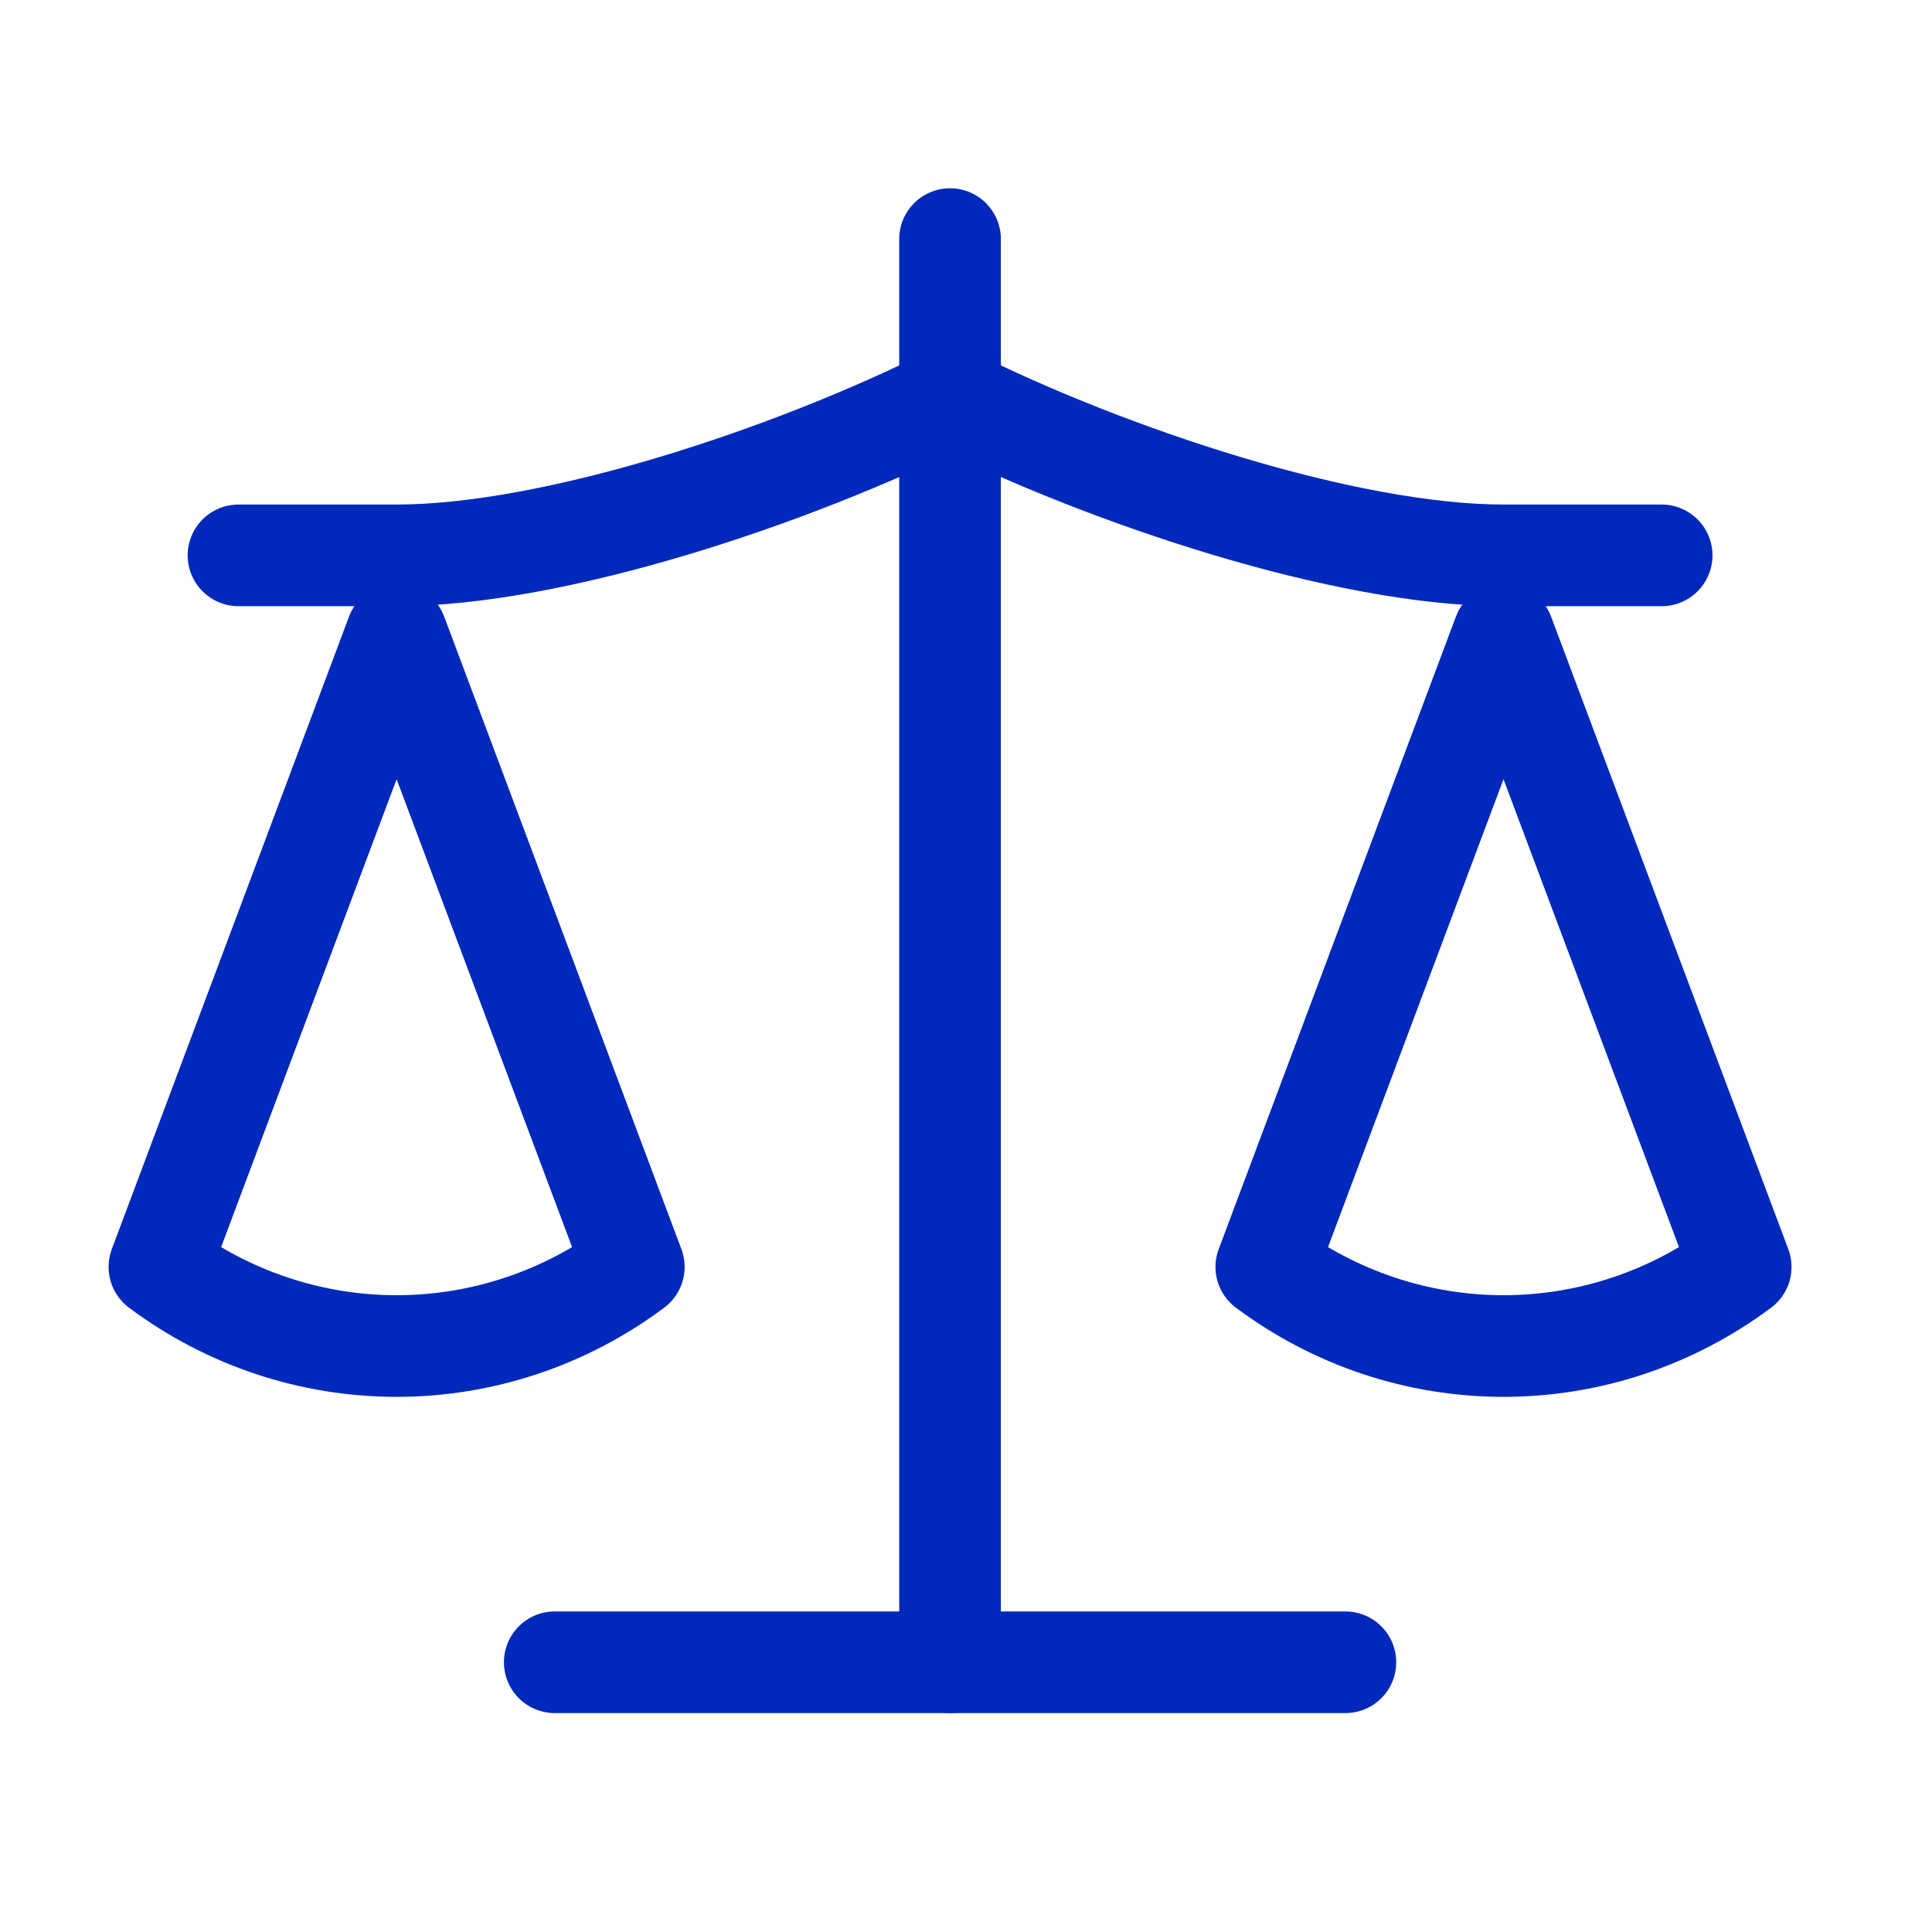
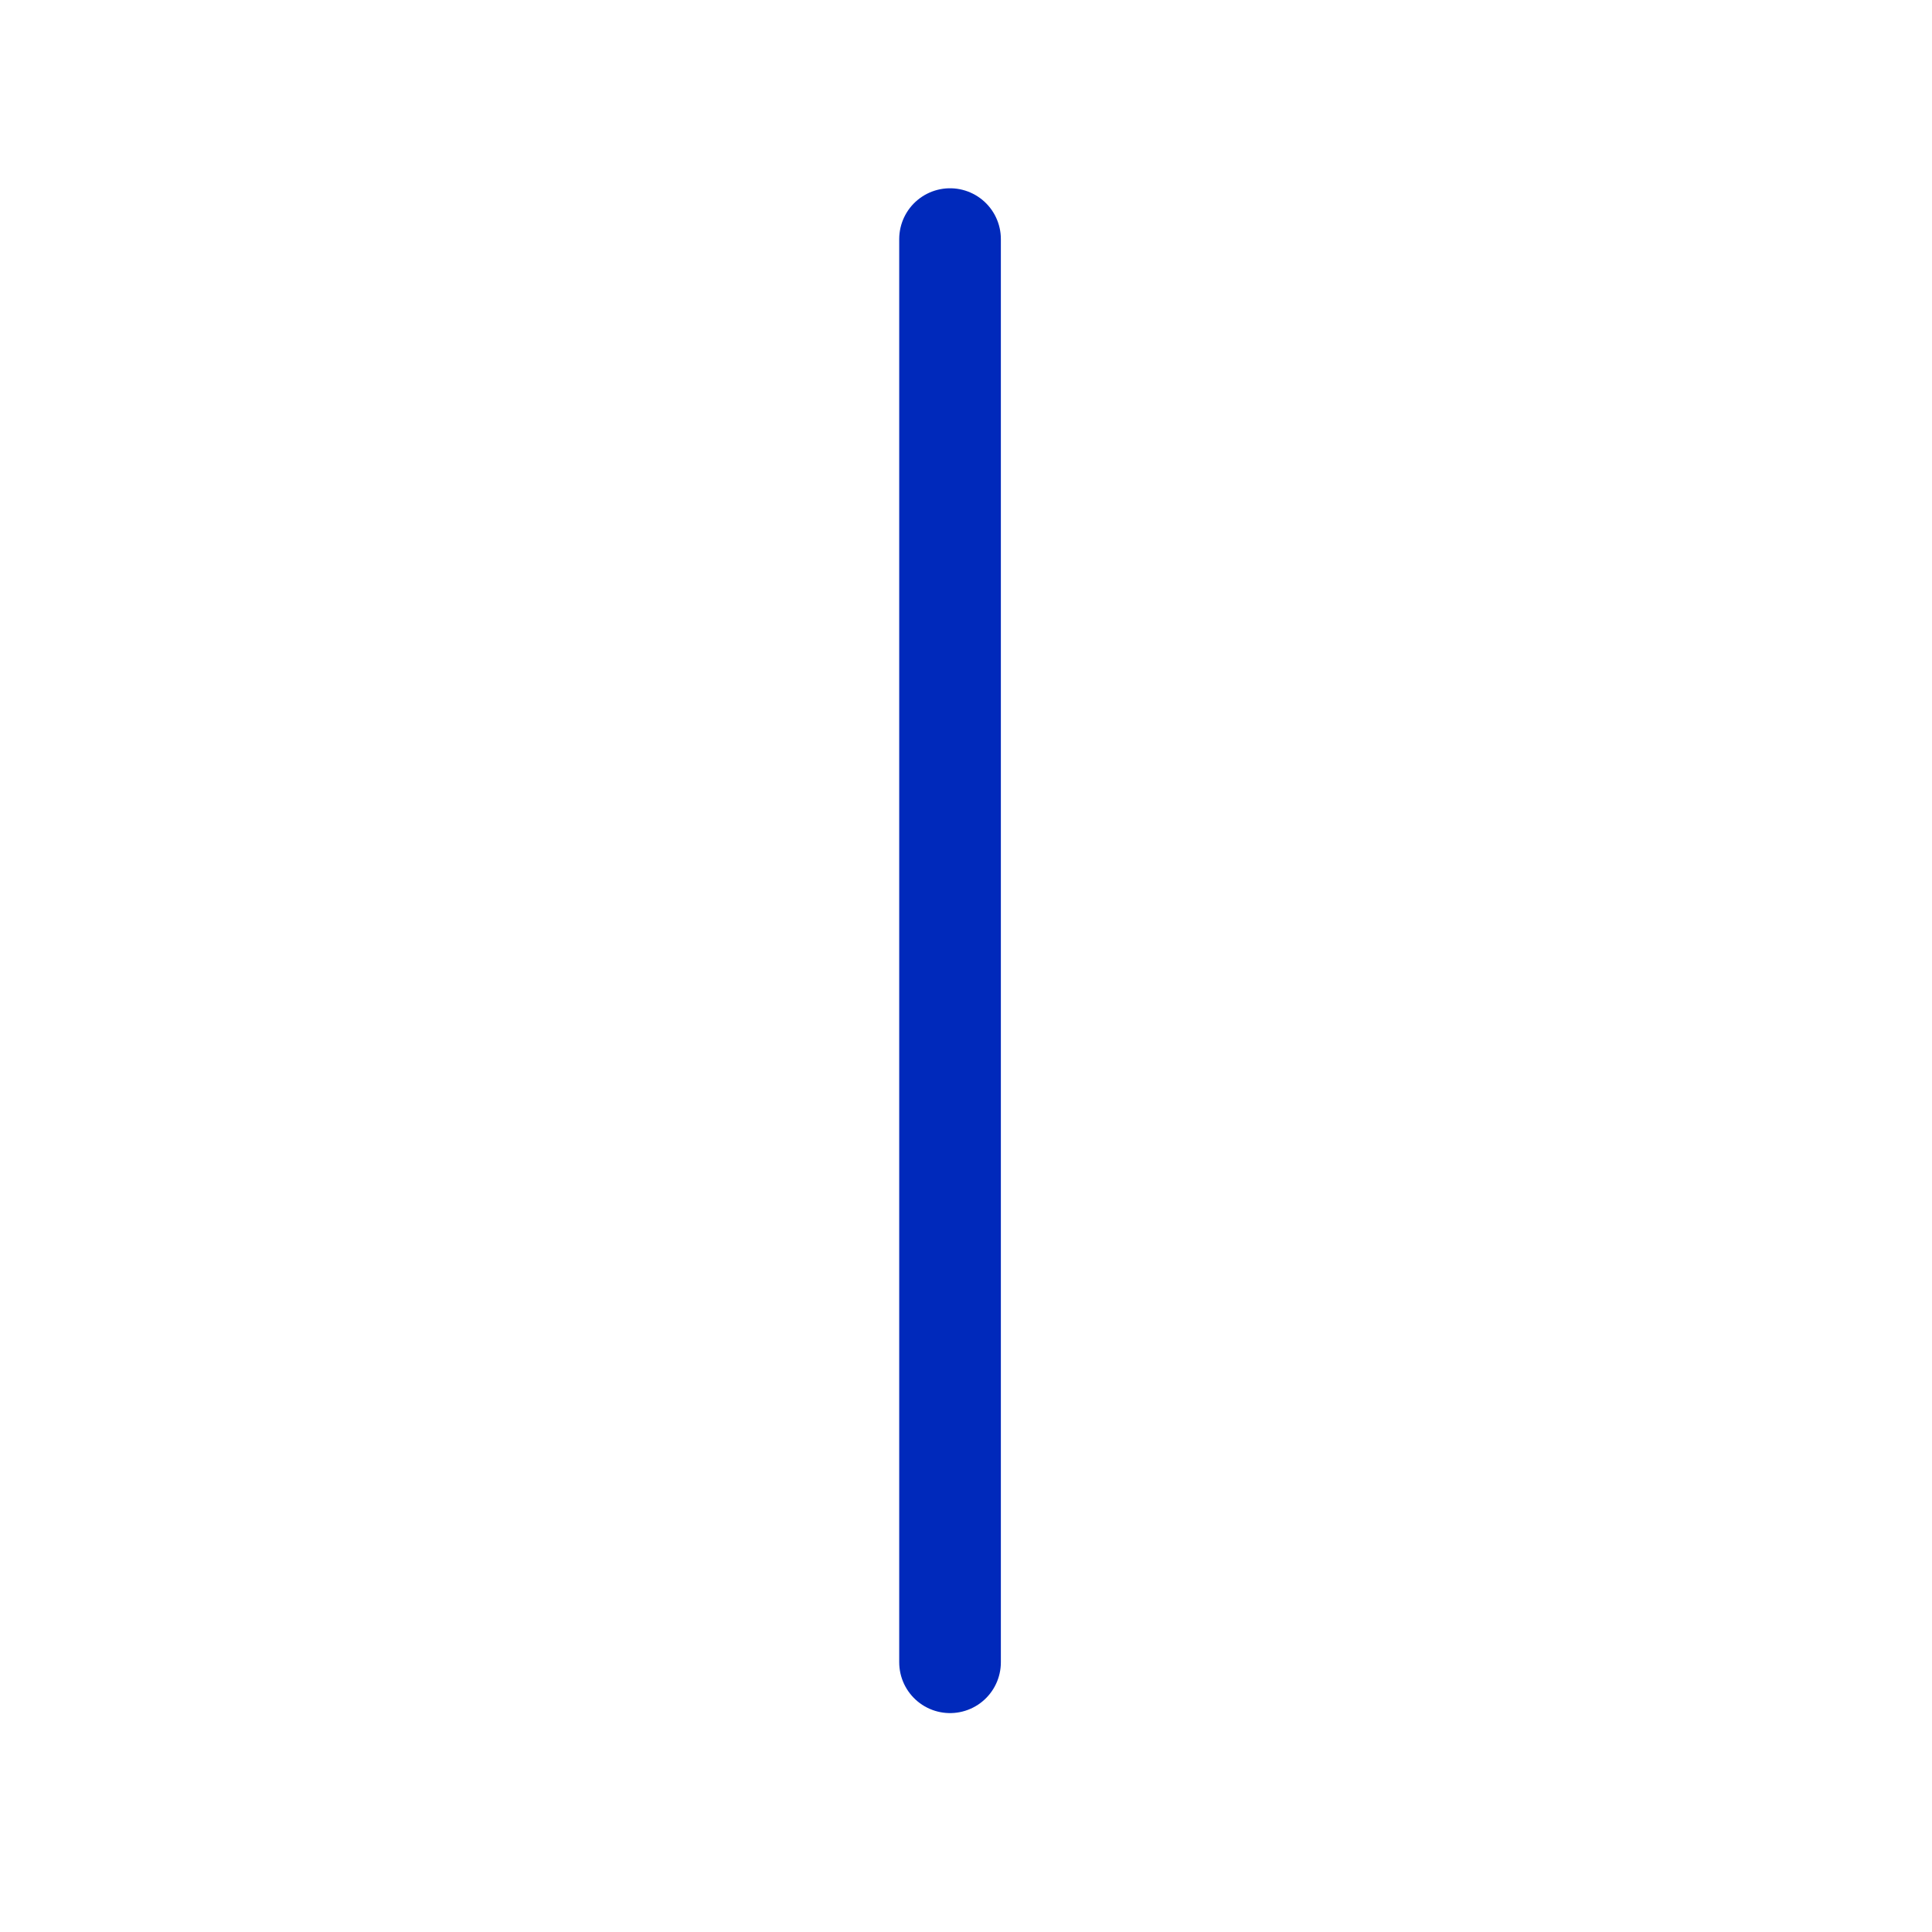
<svg xmlns="http://www.w3.org/2000/svg" width="57" height="57" viewBox="0 0 57 57" fill="none">
-   <path d="M37.36 37.379L44.358 18.718L51.356 37.379C49.327 38.895 46.878 39.712 44.358 39.712C41.839 39.712 39.39 38.895 37.36 37.379Z" stroke="#0029BB" stroke-width="2.999" stroke-linecap="round" stroke-linejoin="round" />
-   <path d="M4.703 37.379L11.701 18.718L18.699 37.379C16.669 38.895 14.22 39.712 11.701 39.712C9.181 39.712 6.732 38.895 4.703 37.379Z" stroke="#0029BB" stroke-width="2.999" stroke-linecap="round" stroke-linejoin="round" />
-   <path d="M16.367 49.042H39.693" stroke="#0029BB" stroke-width="2.999" stroke-linecap="round" stroke-linejoin="round" />
  <path d="M28.029 7.054V49.042" stroke="#0029BB" stroke-width="2.999" stroke-linecap="round" stroke-linejoin="round" />
-   <path d="M7.036 16.385H11.701C16.366 16.385 23.364 14.052 28.03 11.72C32.695 14.052 39.693 16.385 44.358 16.385H49.024" stroke="#0029BB" stroke-width="2.999" stroke-linecap="round" stroke-linejoin="round" />
</svg>